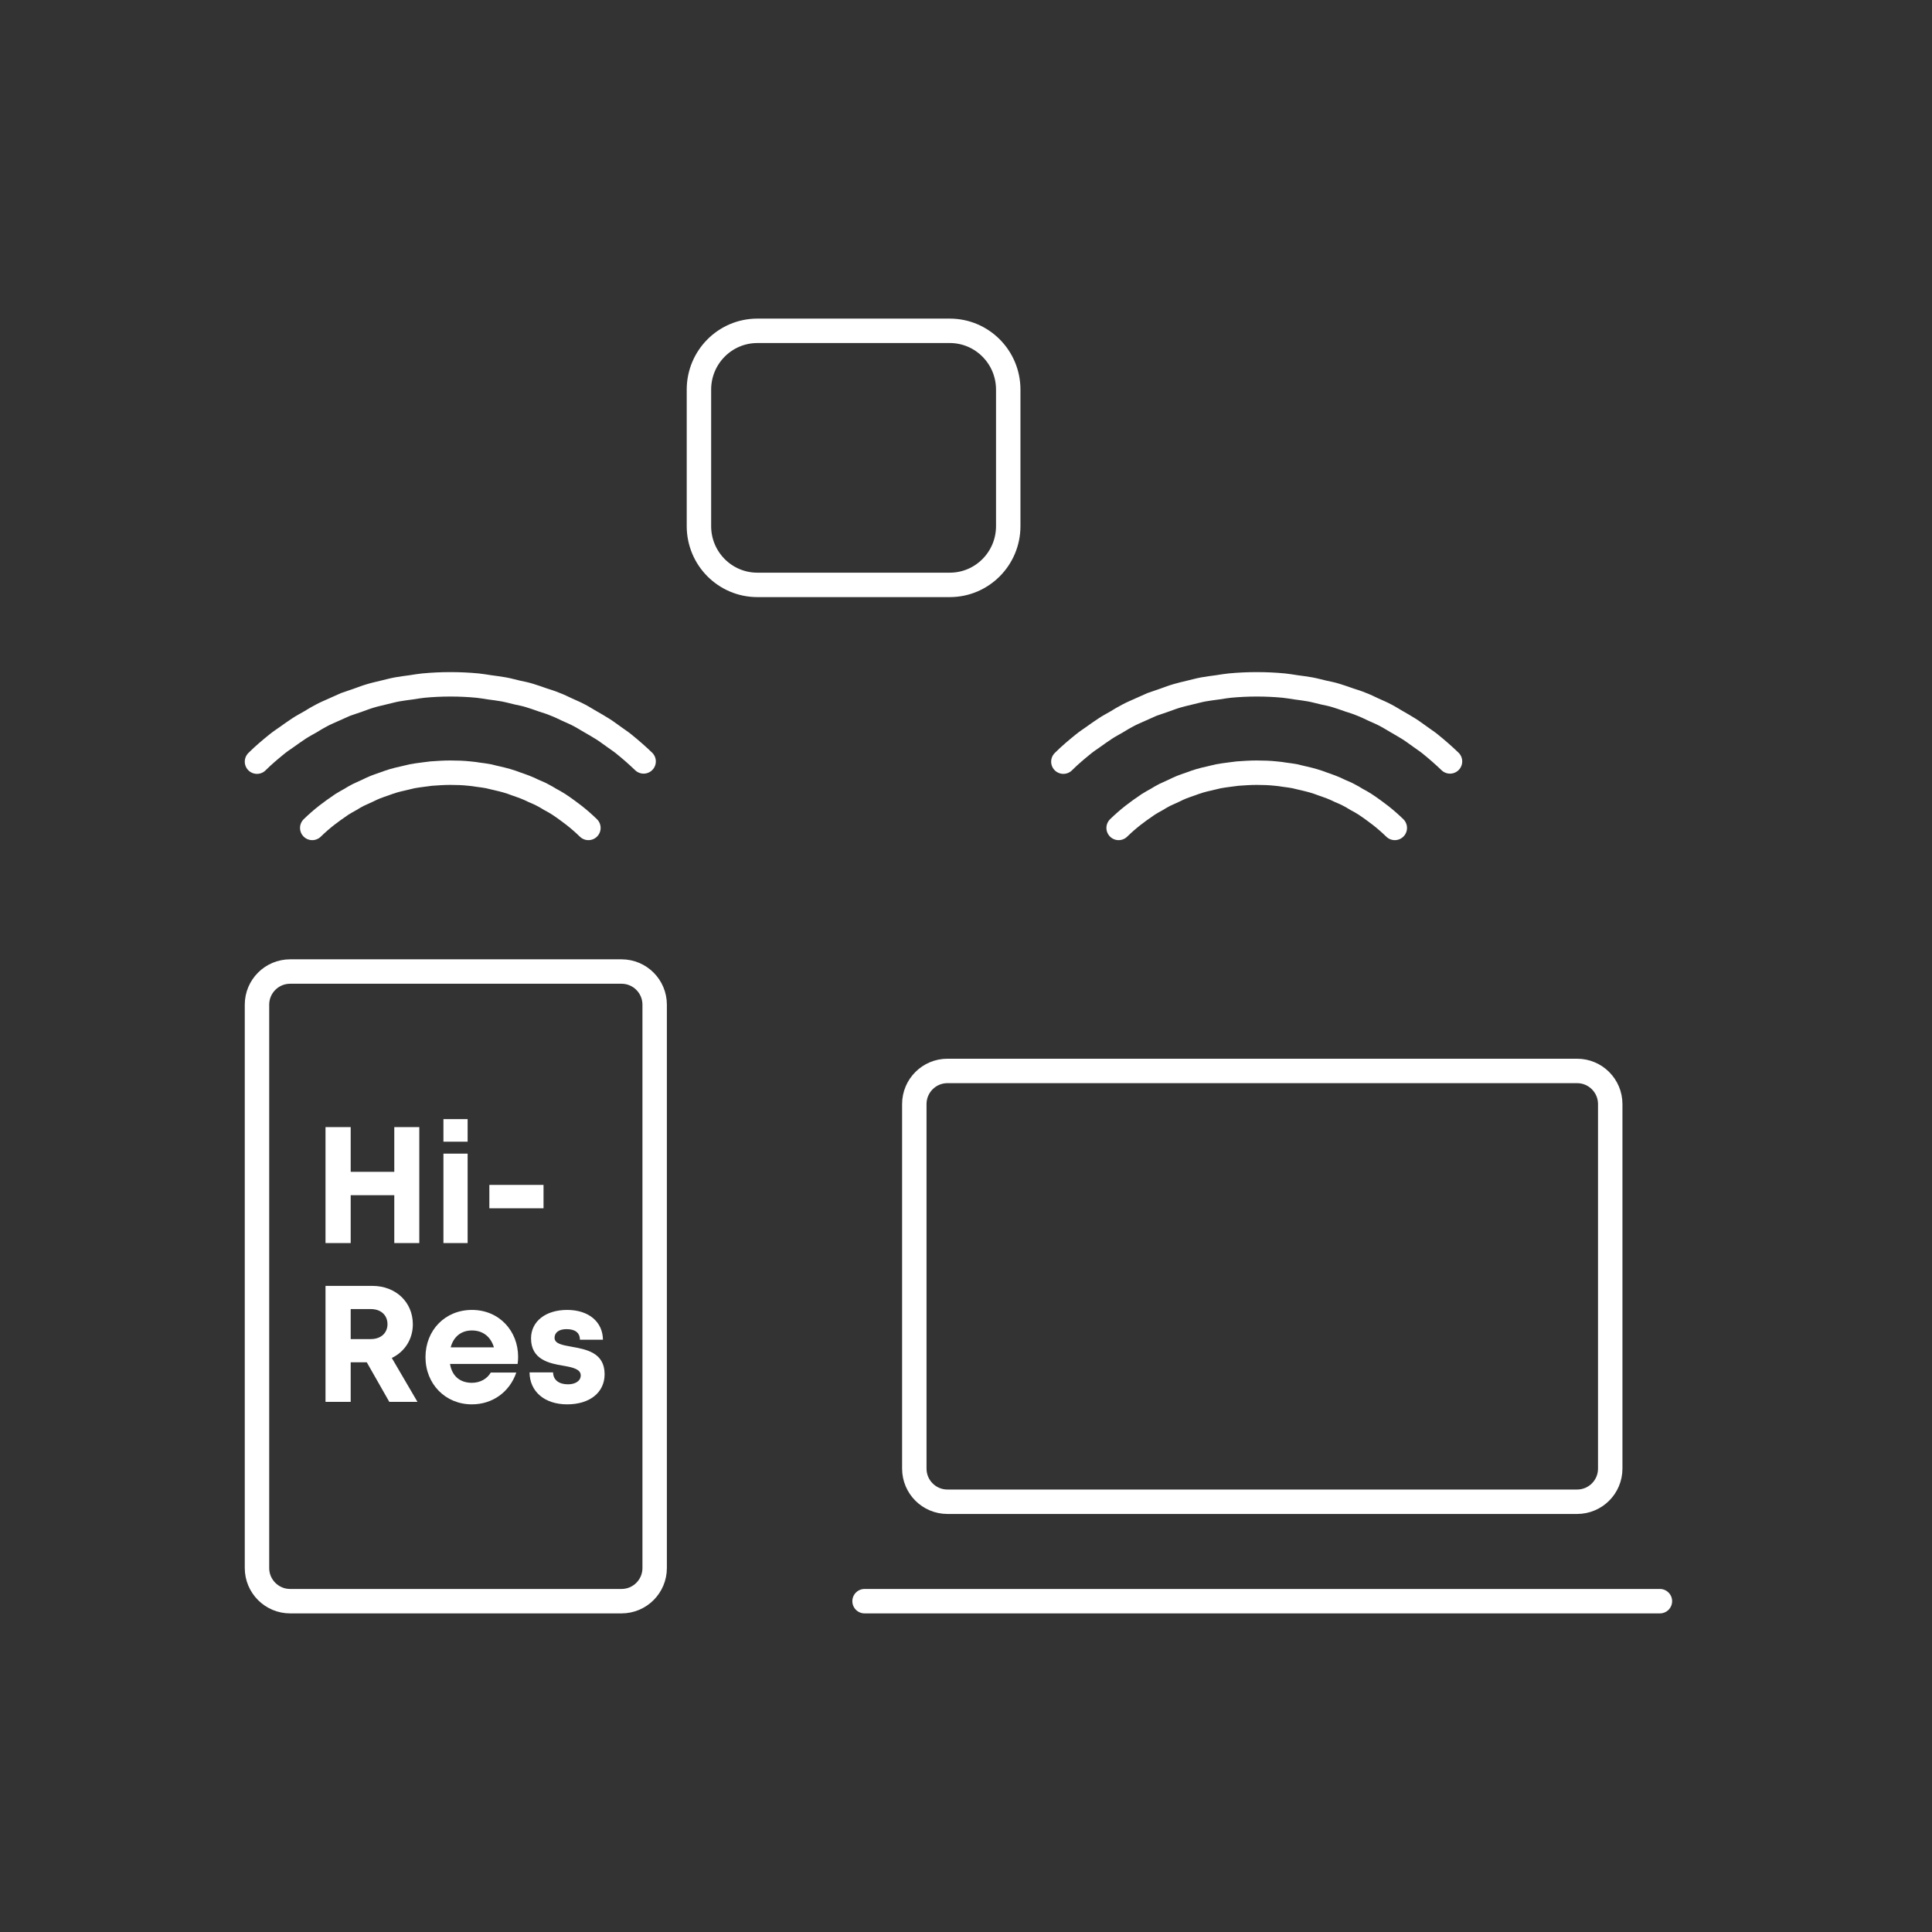
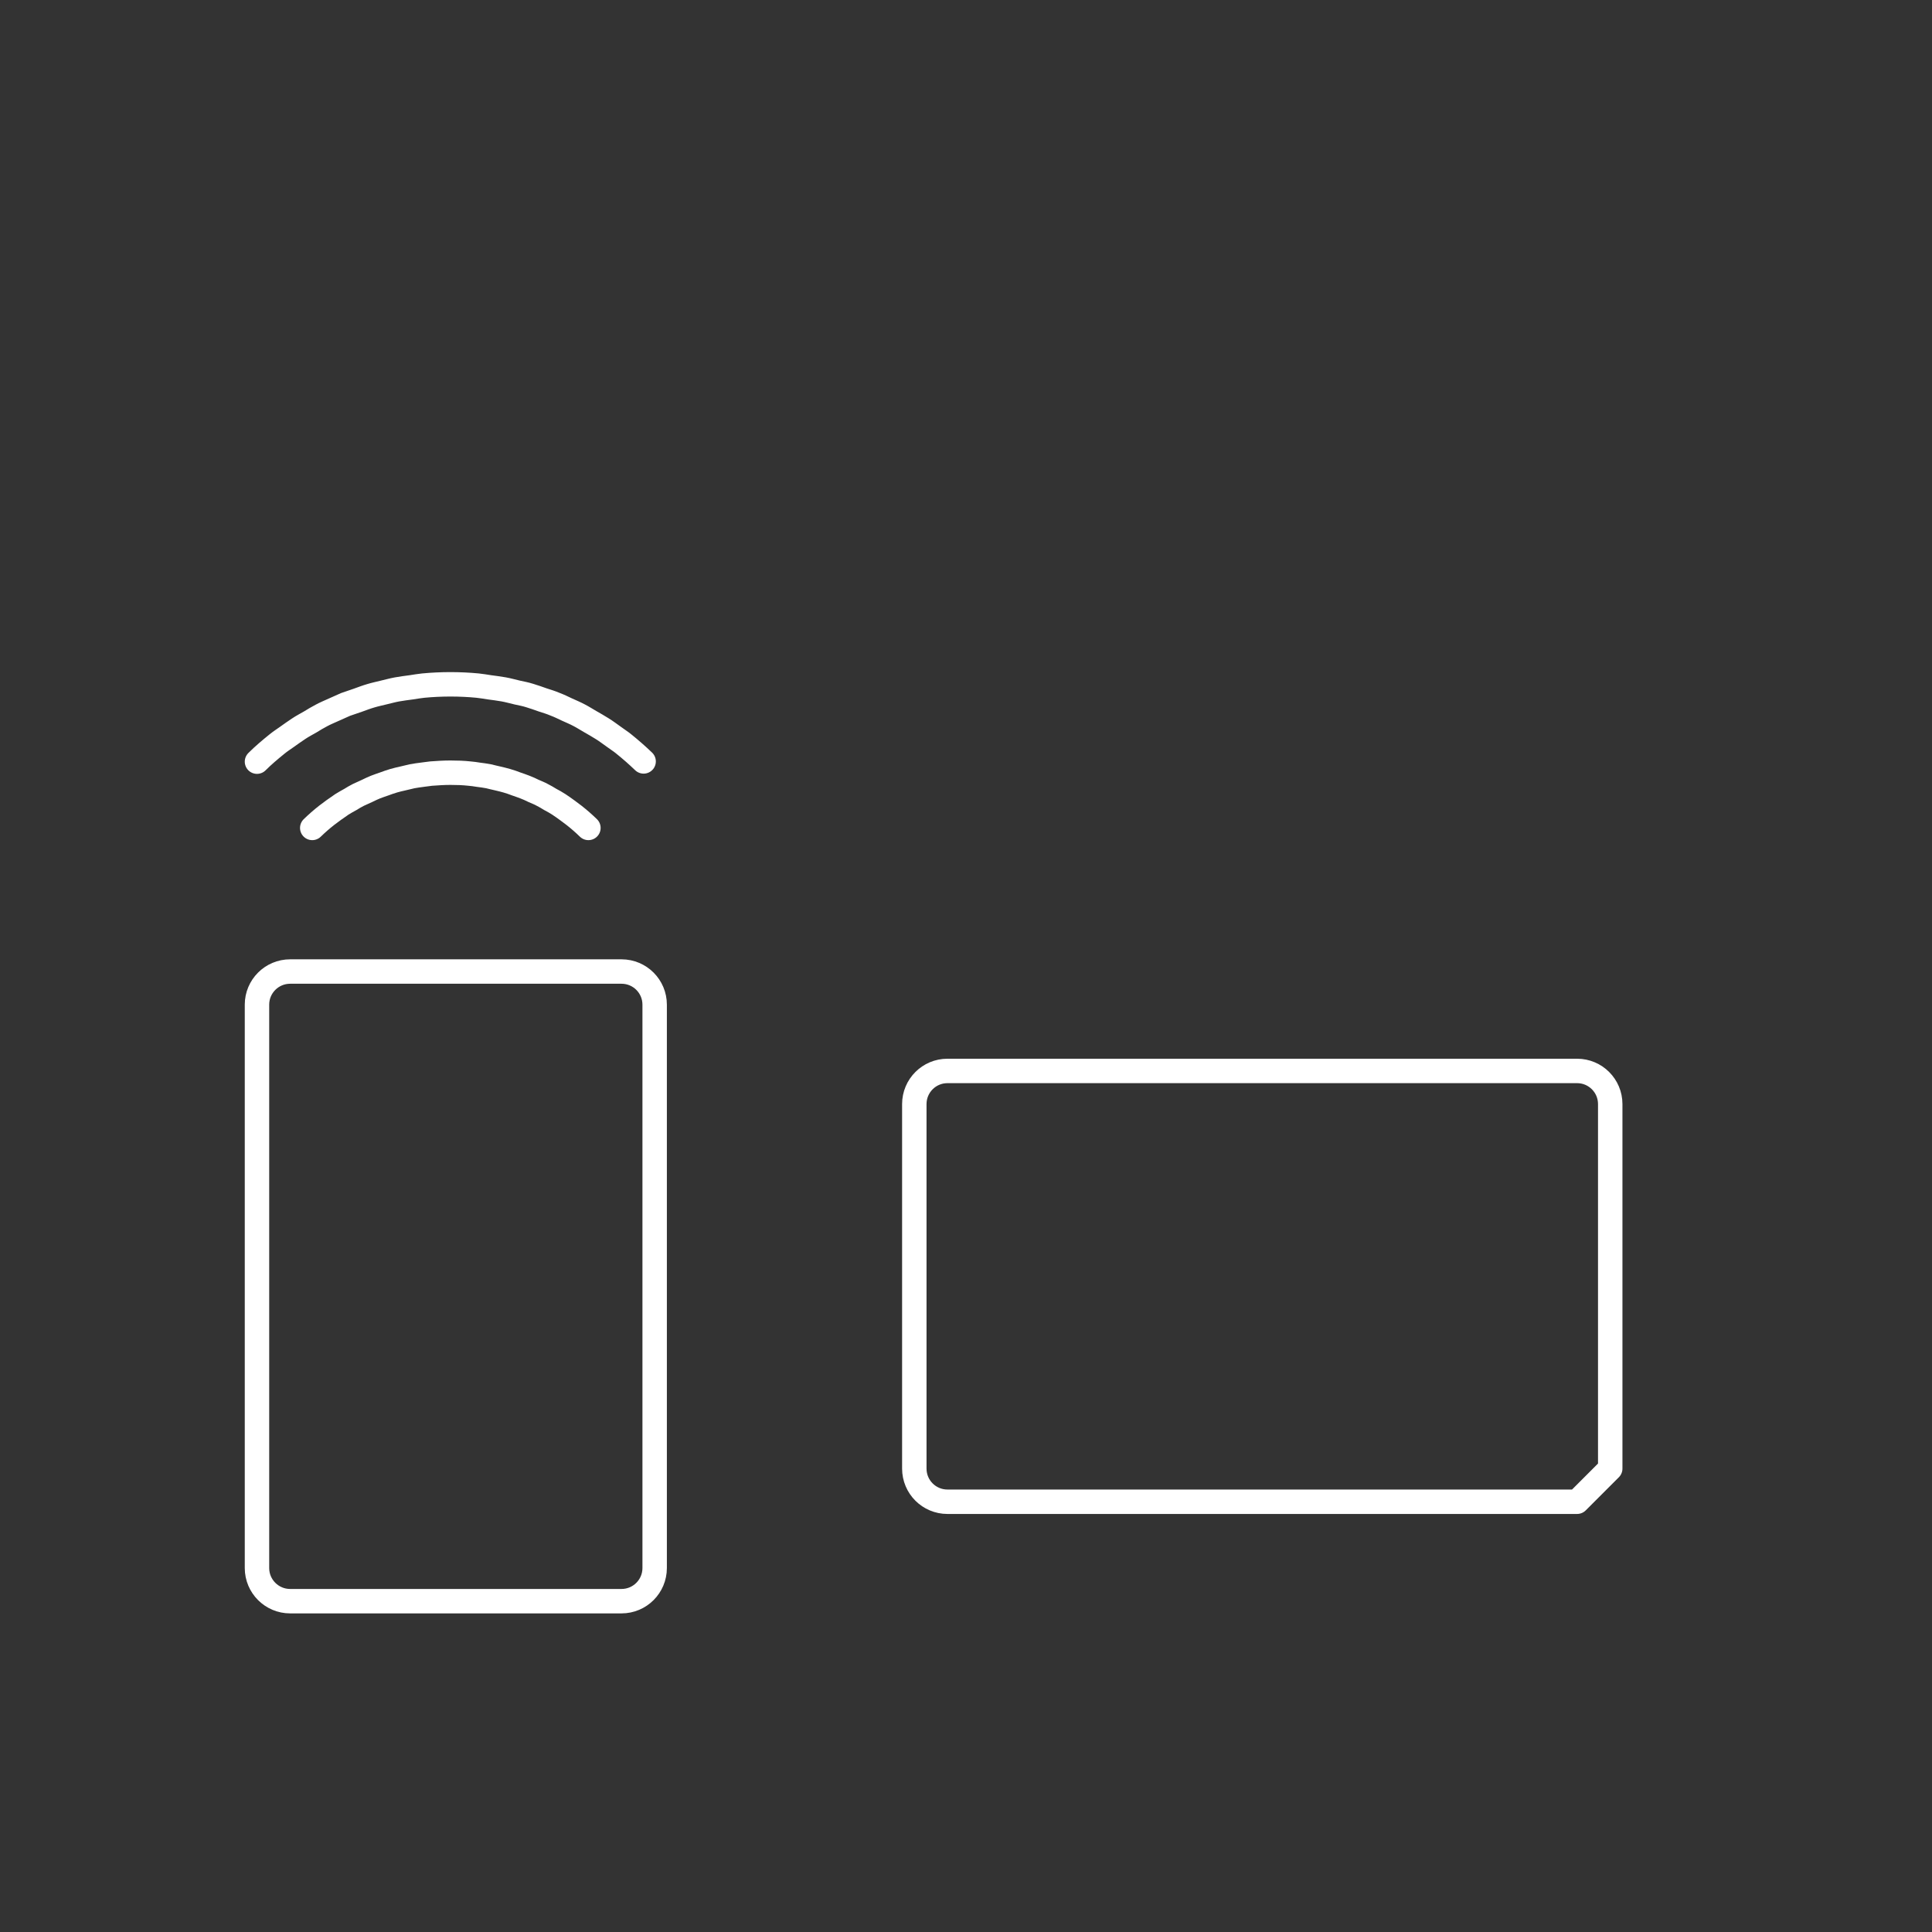
<svg xmlns="http://www.w3.org/2000/svg" fill="none" viewBox="0 0 73 73" height="73" width="73">
  <rect x="0" y="0" width="73" height="73" fill="#333333" stroke="none" />
  <path stroke-linejoin="round" stroke-miterlimit="10" stroke-width="0.923" stroke="white" d="M23.484 36.709H10.963C10.271 36.709 9.71 37.269 9.71 37.961V59.248C9.71 59.939 10.271 60.5 10.963 60.5H23.484C24.176 60.5 24.736 59.939 24.736 59.248V37.961C24.736 37.269 24.176 36.709 23.484 36.709Z" />
-   <path fill="white" d="M15.843 42.587V46.969H14.898V45.16H13.251V46.969H12.299V42.587H13.251V44.277H14.898V42.587H15.843ZM16.755 42.286H17.669V43.138H16.755V42.286ZM16.755 43.589H17.669V46.969H16.755V43.589ZM18.49 44.772H20.537V45.655H18.49V44.772ZM13.858 51.473H13.251V52.969H12.299V48.587H14.071C14.947 48.587 15.599 49.194 15.599 50.039C15.599 50.609 15.286 51.079 14.804 51.31L15.774 52.969H14.71L13.858 51.473ZM14.008 50.597C14.403 50.597 14.641 50.359 14.641 50.033C14.641 49.701 14.403 49.463 14.008 49.463H13.251V50.597H14.008ZM19.577 51.267C19.577 51.354 19.571 51.448 19.558 51.536H17.004C17.079 51.999 17.386 52.249 17.83 52.249C18.143 52.249 18.406 52.099 18.544 51.861H19.508C19.258 52.594 18.613 53.063 17.83 53.063C16.828 53.063 16.077 52.293 16.077 51.279C16.077 50.258 16.822 49.495 17.83 49.495C18.87 49.495 19.577 50.296 19.577 51.267ZM17.83 50.271C17.423 50.271 17.135 50.509 17.029 50.91H18.663C18.538 50.496 18.237 50.271 17.83 50.271ZM21.43 53.063C20.578 53.063 20.015 52.581 20.009 51.855H20.898C20.904 52.156 21.136 52.306 21.461 52.306C21.718 52.306 21.943 52.193 21.943 51.968C21.943 51.736 21.649 51.667 21.292 51.605C20.754 51.517 20.065 51.373 20.065 50.572C20.065 49.933 20.61 49.495 21.43 49.495C22.244 49.495 22.776 49.946 22.782 50.622H21.912C21.912 50.352 21.724 50.221 21.405 50.221C21.117 50.221 20.954 50.352 20.954 50.547C20.954 50.772 21.242 50.822 21.593 50.885C22.144 50.985 22.845 51.104 22.845 51.924C22.845 52.619 22.281 53.063 21.43 53.063Z" />
-   <path stroke-miterlimit="10" stroke-width="0.923" stroke="white" d="M35.888 12.5H28.617C27.397 12.5 26.409 13.494 26.409 14.721V19.88C26.409 21.106 27.397 22.1 28.617 22.1H35.888C37.107 22.1 38.096 21.106 38.096 19.88V14.721C38.096 13.494 37.107 12.5 35.888 12.5Z" />
-   <path stroke-linecap="round" stroke-miterlimit="10" stroke-width="0.923" stroke="white" d="M54.788 28.77C54.547 28.538 54.29 28.314 54.032 28.106C53.916 28.01 53.783 27.93 53.667 27.842C53.517 27.738 53.376 27.626 53.218 27.53C53.069 27.434 52.919 27.354 52.77 27.266C52.629 27.186 52.496 27.098 52.355 27.026C52.205 26.945 52.047 26.881 51.889 26.809C51.74 26.737 51.59 26.665 51.441 26.609C51.291 26.545 51.134 26.497 50.984 26.449C50.818 26.393 50.652 26.329 50.486 26.281C50.336 26.233 50.17 26.201 50.021 26.169C49.846 26.129 49.68 26.081 49.506 26.049C49.323 26.017 49.14 25.993 48.958 25.969C48.808 25.945 48.659 25.921 48.509 25.905C48.177 25.873 47.837 25.857 47.488 25.857C47.139 25.857 46.807 25.873 46.466 25.905C46.317 25.921 46.167 25.945 46.018 25.969C45.835 25.993 45.652 26.017 45.469 26.049C45.295 26.081 45.129 26.129 44.955 26.169C44.797 26.209 44.639 26.241 44.481 26.289C44.315 26.337 44.149 26.401 43.991 26.457C43.833 26.513 43.684 26.561 43.526 26.617C43.377 26.681 43.227 26.753 43.078 26.817C42.92 26.889 42.762 26.953 42.613 27.034C42.471 27.106 42.33 27.194 42.197 27.274C42.048 27.362 41.89 27.442 41.749 27.538C41.599 27.634 41.45 27.746 41.3 27.85C41.176 27.938 41.051 28.018 40.935 28.114C40.678 28.322 40.42 28.538 40.179 28.779" />
-   <path stroke-linecap="round" stroke-miterlimit="10" stroke-width="0.923" stroke="white" d="M52.702 31.283C52.527 31.113 52.352 30.96 52.159 30.808C52.072 30.74 51.984 30.68 51.897 30.612C51.791 30.536 51.686 30.46 51.581 30.392C51.476 30.324 51.371 30.265 51.257 30.205C51.161 30.146 51.065 30.087 50.96 30.035C50.855 29.976 50.741 29.934 50.627 29.883C50.522 29.832 50.417 29.781 50.303 29.739C50.198 29.696 50.084 29.662 49.971 29.62C49.857 29.577 49.743 29.535 49.62 29.501C49.507 29.467 49.393 29.442 49.288 29.416C49.165 29.391 49.043 29.357 48.929 29.331C48.798 29.306 48.666 29.289 48.535 29.272C48.43 29.255 48.316 29.238 48.211 29.23C47.975 29.204 47.73 29.196 47.484 29.196C47.239 29.196 46.994 29.213 46.758 29.23C46.653 29.238 46.539 29.264 46.434 29.272C46.303 29.289 46.171 29.306 46.04 29.331C45.917 29.357 45.795 29.391 45.681 29.416C45.567 29.442 45.453 29.467 45.34 29.501C45.226 29.535 45.103 29.577 44.99 29.62C44.876 29.662 44.762 29.696 44.657 29.739C44.552 29.781 44.447 29.832 44.342 29.883C44.228 29.934 44.114 29.985 44.009 30.035C43.904 30.087 43.808 30.146 43.712 30.205C43.606 30.265 43.493 30.324 43.388 30.392C43.283 30.46 43.178 30.545 43.072 30.612C42.985 30.68 42.897 30.74 42.81 30.808C42.626 30.952 42.442 31.113 42.267 31.283" />
  <path stroke-linecap="round" stroke-miterlimit="10" stroke-width="0.923" stroke="white" d="M24.319 28.77C24.078 28.538 23.821 28.314 23.563 28.106C23.447 28.01 23.314 27.93 23.198 27.842C23.048 27.738 22.907 27.626 22.749 27.53C22.6 27.434 22.451 27.354 22.301 27.266C22.16 27.186 22.027 27.098 21.886 27.026C21.736 26.945 21.578 26.881 21.421 26.809C21.271 26.737 21.122 26.665 20.972 26.609C20.823 26.545 20.665 26.497 20.515 26.449C20.349 26.393 20.183 26.329 20.017 26.281C19.868 26.233 19.701 26.201 19.552 26.169C19.378 26.129 19.212 26.081 19.037 26.049C18.854 26.017 18.672 25.993 18.489 25.969C18.339 25.945 18.19 25.921 18.041 25.905C17.708 25.873 17.368 25.857 17.019 25.857C16.67 25.857 16.338 25.873 15.997 25.905C15.848 25.921 15.698 25.945 15.549 25.969C15.366 25.993 15.184 26.017 15.001 26.049C14.826 26.081 14.66 26.129 14.486 26.169C14.328 26.209 14.17 26.241 14.012 26.289C13.846 26.337 13.68 26.401 13.523 26.457C13.365 26.513 13.215 26.561 13.057 26.617C12.908 26.681 12.758 26.753 12.609 26.817C12.451 26.889 12.293 26.953 12.144 27.034C12.003 27.106 11.861 27.194 11.729 27.274C11.579 27.362 11.421 27.442 11.28 27.538C11.131 27.634 10.981 27.746 10.832 27.85C10.707 27.938 10.582 28.018 10.466 28.114C10.209 28.322 9.951 28.538 9.71 28.779" />
  <path stroke-linecap="round" stroke-miterlimit="10" stroke-width="0.923" stroke="white" d="M22.233 31.283C22.058 31.113 21.883 30.96 21.69 30.808C21.603 30.74 21.515 30.68 21.428 30.612C21.323 30.536 21.218 30.46 21.113 30.392C21.008 30.324 20.902 30.265 20.789 30.205C20.692 30.146 20.596 30.087 20.491 30.035C20.386 29.976 20.272 29.934 20.158 29.883C20.053 29.832 19.948 29.781 19.834 29.739C19.73 29.696 19.616 29.662 19.502 29.62C19.388 29.577 19.274 29.535 19.152 29.501C19.038 29.467 18.924 29.442 18.819 29.416C18.697 29.391 18.574 29.357 18.46 29.331C18.329 29.306 18.198 29.289 18.066 29.272C17.961 29.255 17.847 29.238 17.742 29.23C17.506 29.204 17.261 29.196 17.016 29.196C16.771 29.196 16.526 29.213 16.289 29.23C16.184 29.238 16.07 29.264 15.965 29.272C15.834 29.289 15.703 29.306 15.571 29.331C15.449 29.357 15.326 29.391 15.212 29.416C15.099 29.442 14.985 29.467 14.871 29.501C14.757 29.535 14.635 29.577 14.521 29.62C14.407 29.662 14.293 29.696 14.188 29.739C14.083 29.781 13.978 29.832 13.873 29.883C13.759 29.934 13.645 29.985 13.54 30.035C13.435 30.087 13.339 30.146 13.243 30.205C13.138 30.265 13.024 30.324 12.919 30.392C12.814 30.46 12.709 30.545 12.604 30.612C12.516 30.68 12.429 30.74 12.341 30.808C12.157 30.952 11.973 31.113 11.798 31.283" />
-   <path stroke-linejoin="round" stroke-miterlimit="10" stroke-width="0.923" stroke="white" d="M60.842 55.491L60.842 41.717C60.842 41.026 60.282 40.465 59.59 40.465L35.799 40.465C35.107 40.465 34.547 41.026 34.547 41.717L34.547 55.491C34.547 56.183 35.107 56.743 35.799 56.743L59.59 56.743C60.282 56.743 60.842 56.183 60.842 55.491Z" />
-   <path stroke-linecap="round" stroke-width="0.923" stroke="white" d="M32.667 60.5H62.719" />
+   <path stroke-linejoin="round" stroke-miterlimit="10" stroke-width="0.923" stroke="white" d="M60.842 55.491L60.842 41.717C60.842 41.026 60.282 40.465 59.59 40.465L35.799 40.465C35.107 40.465 34.547 41.026 34.547 41.717L34.547 55.491C34.547 56.183 35.107 56.743 35.799 56.743L59.59 56.743Z" />
</svg>